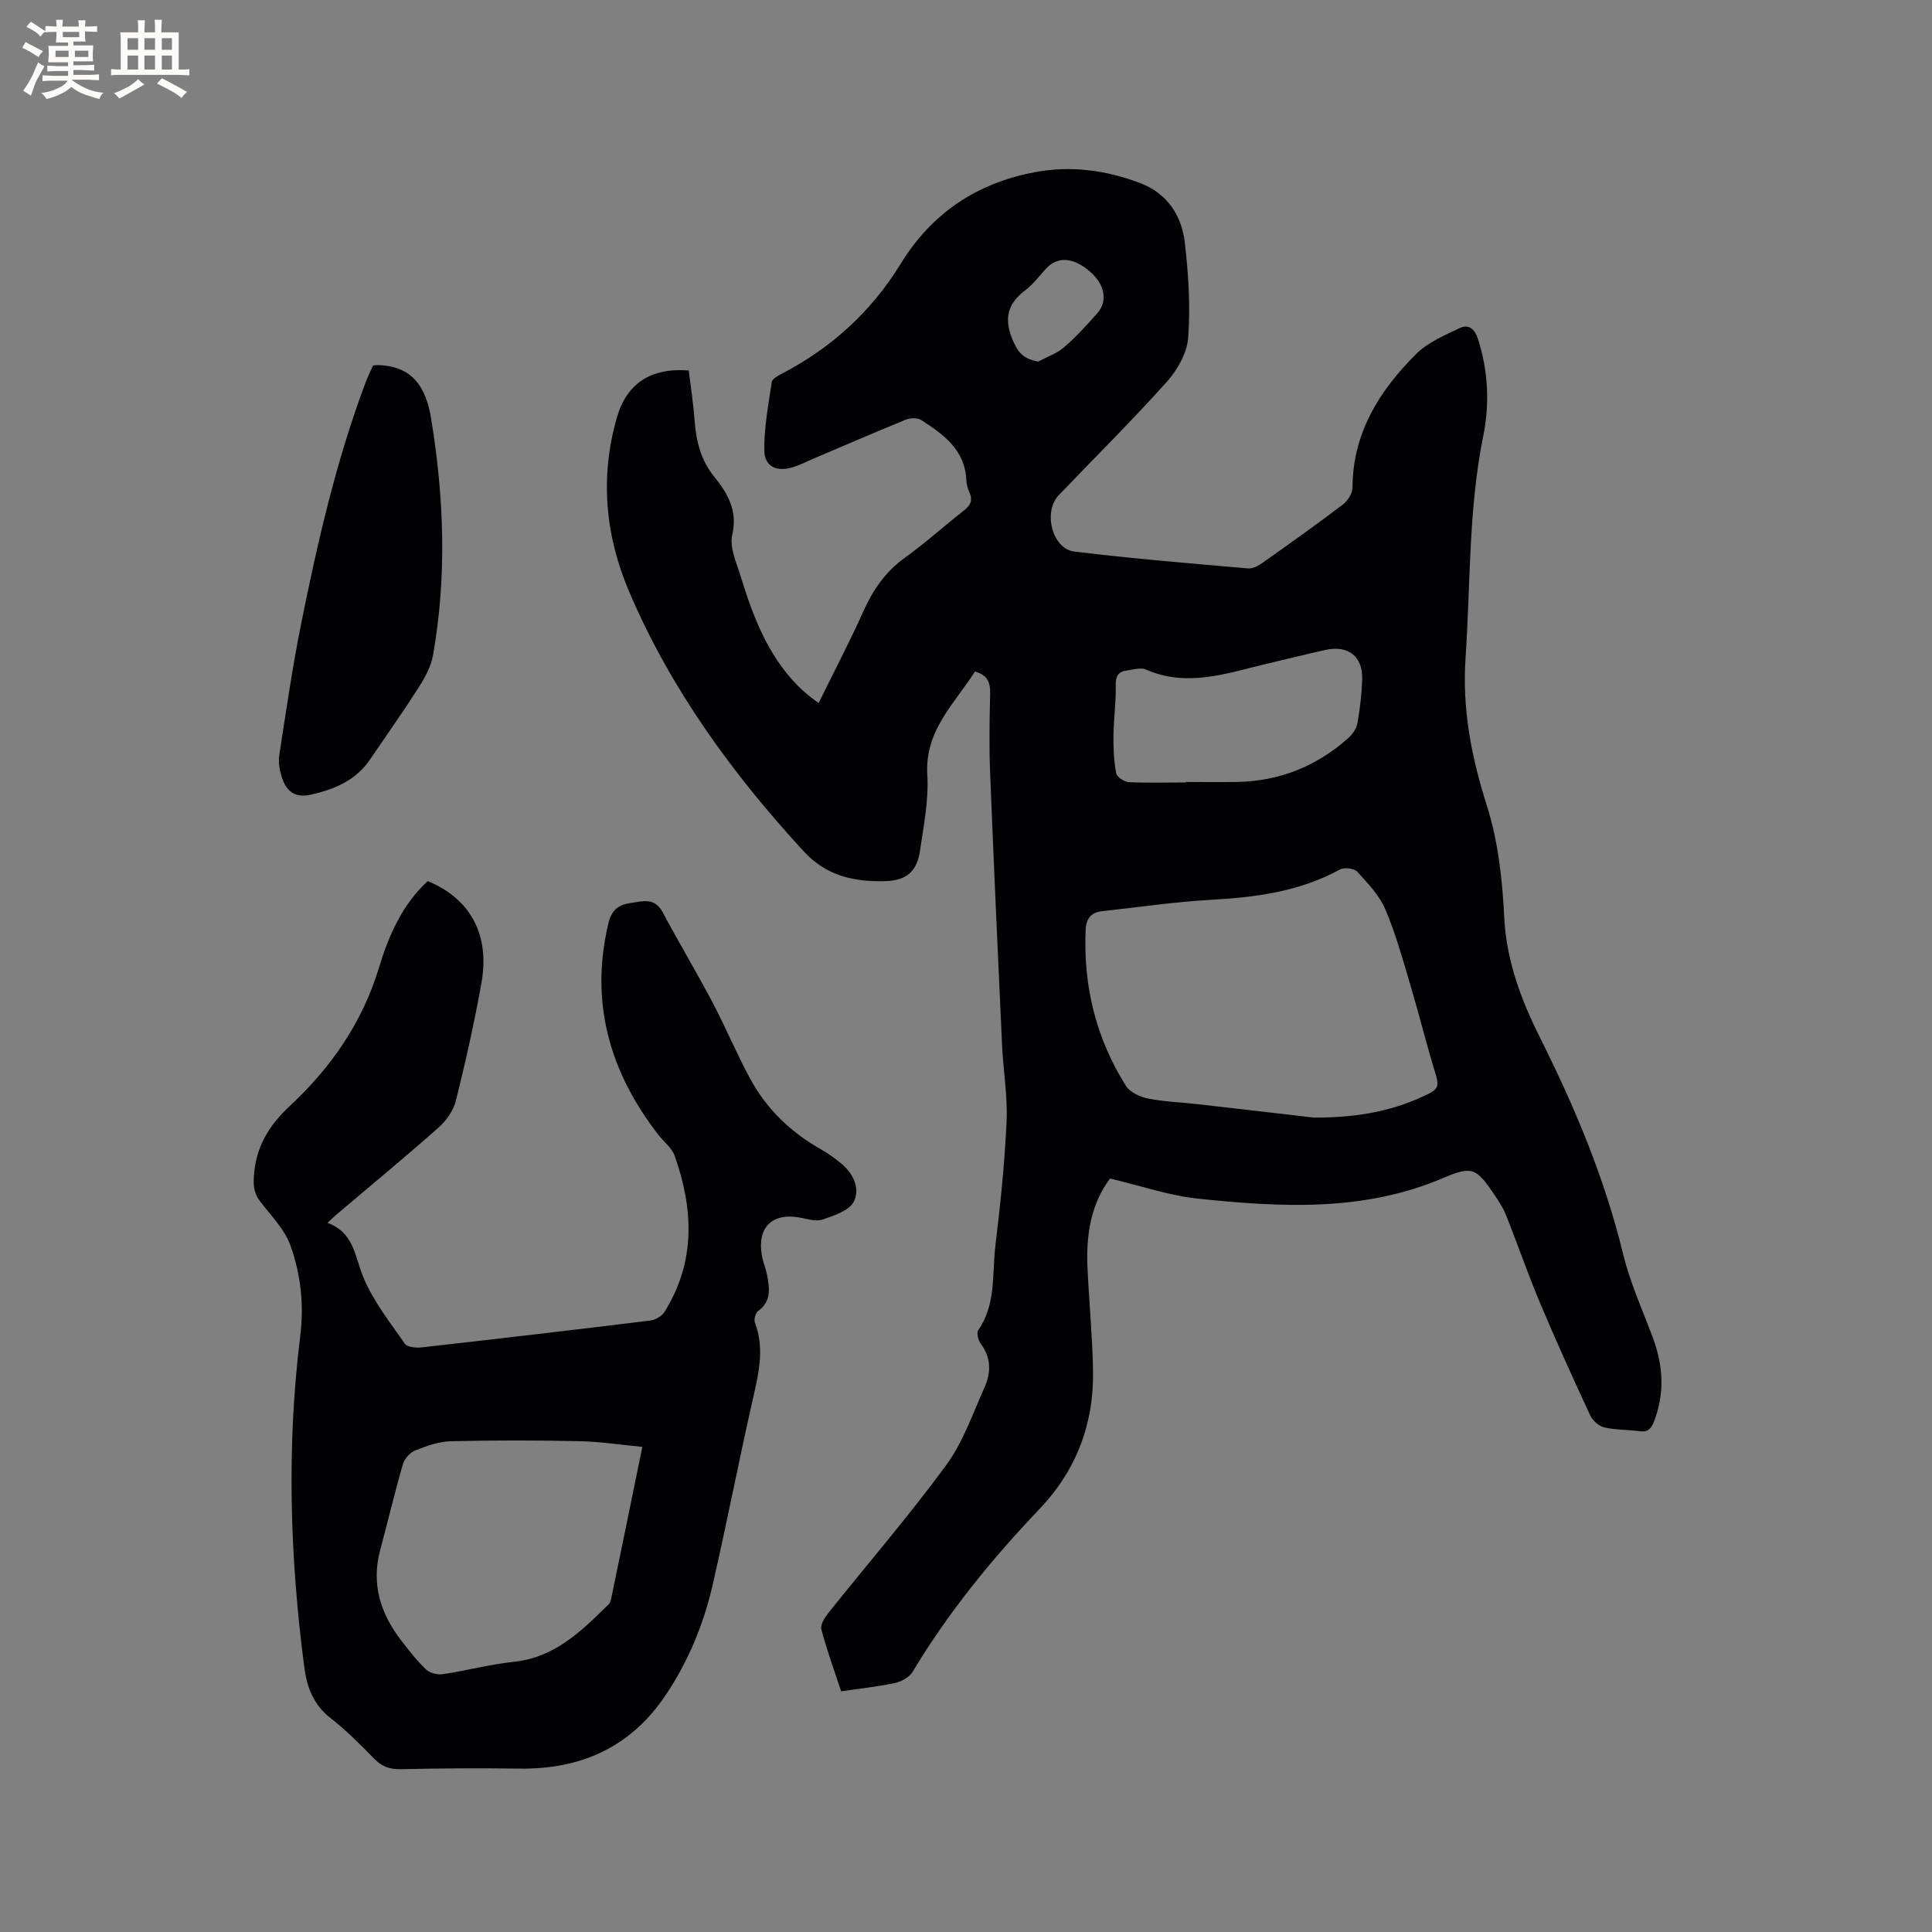
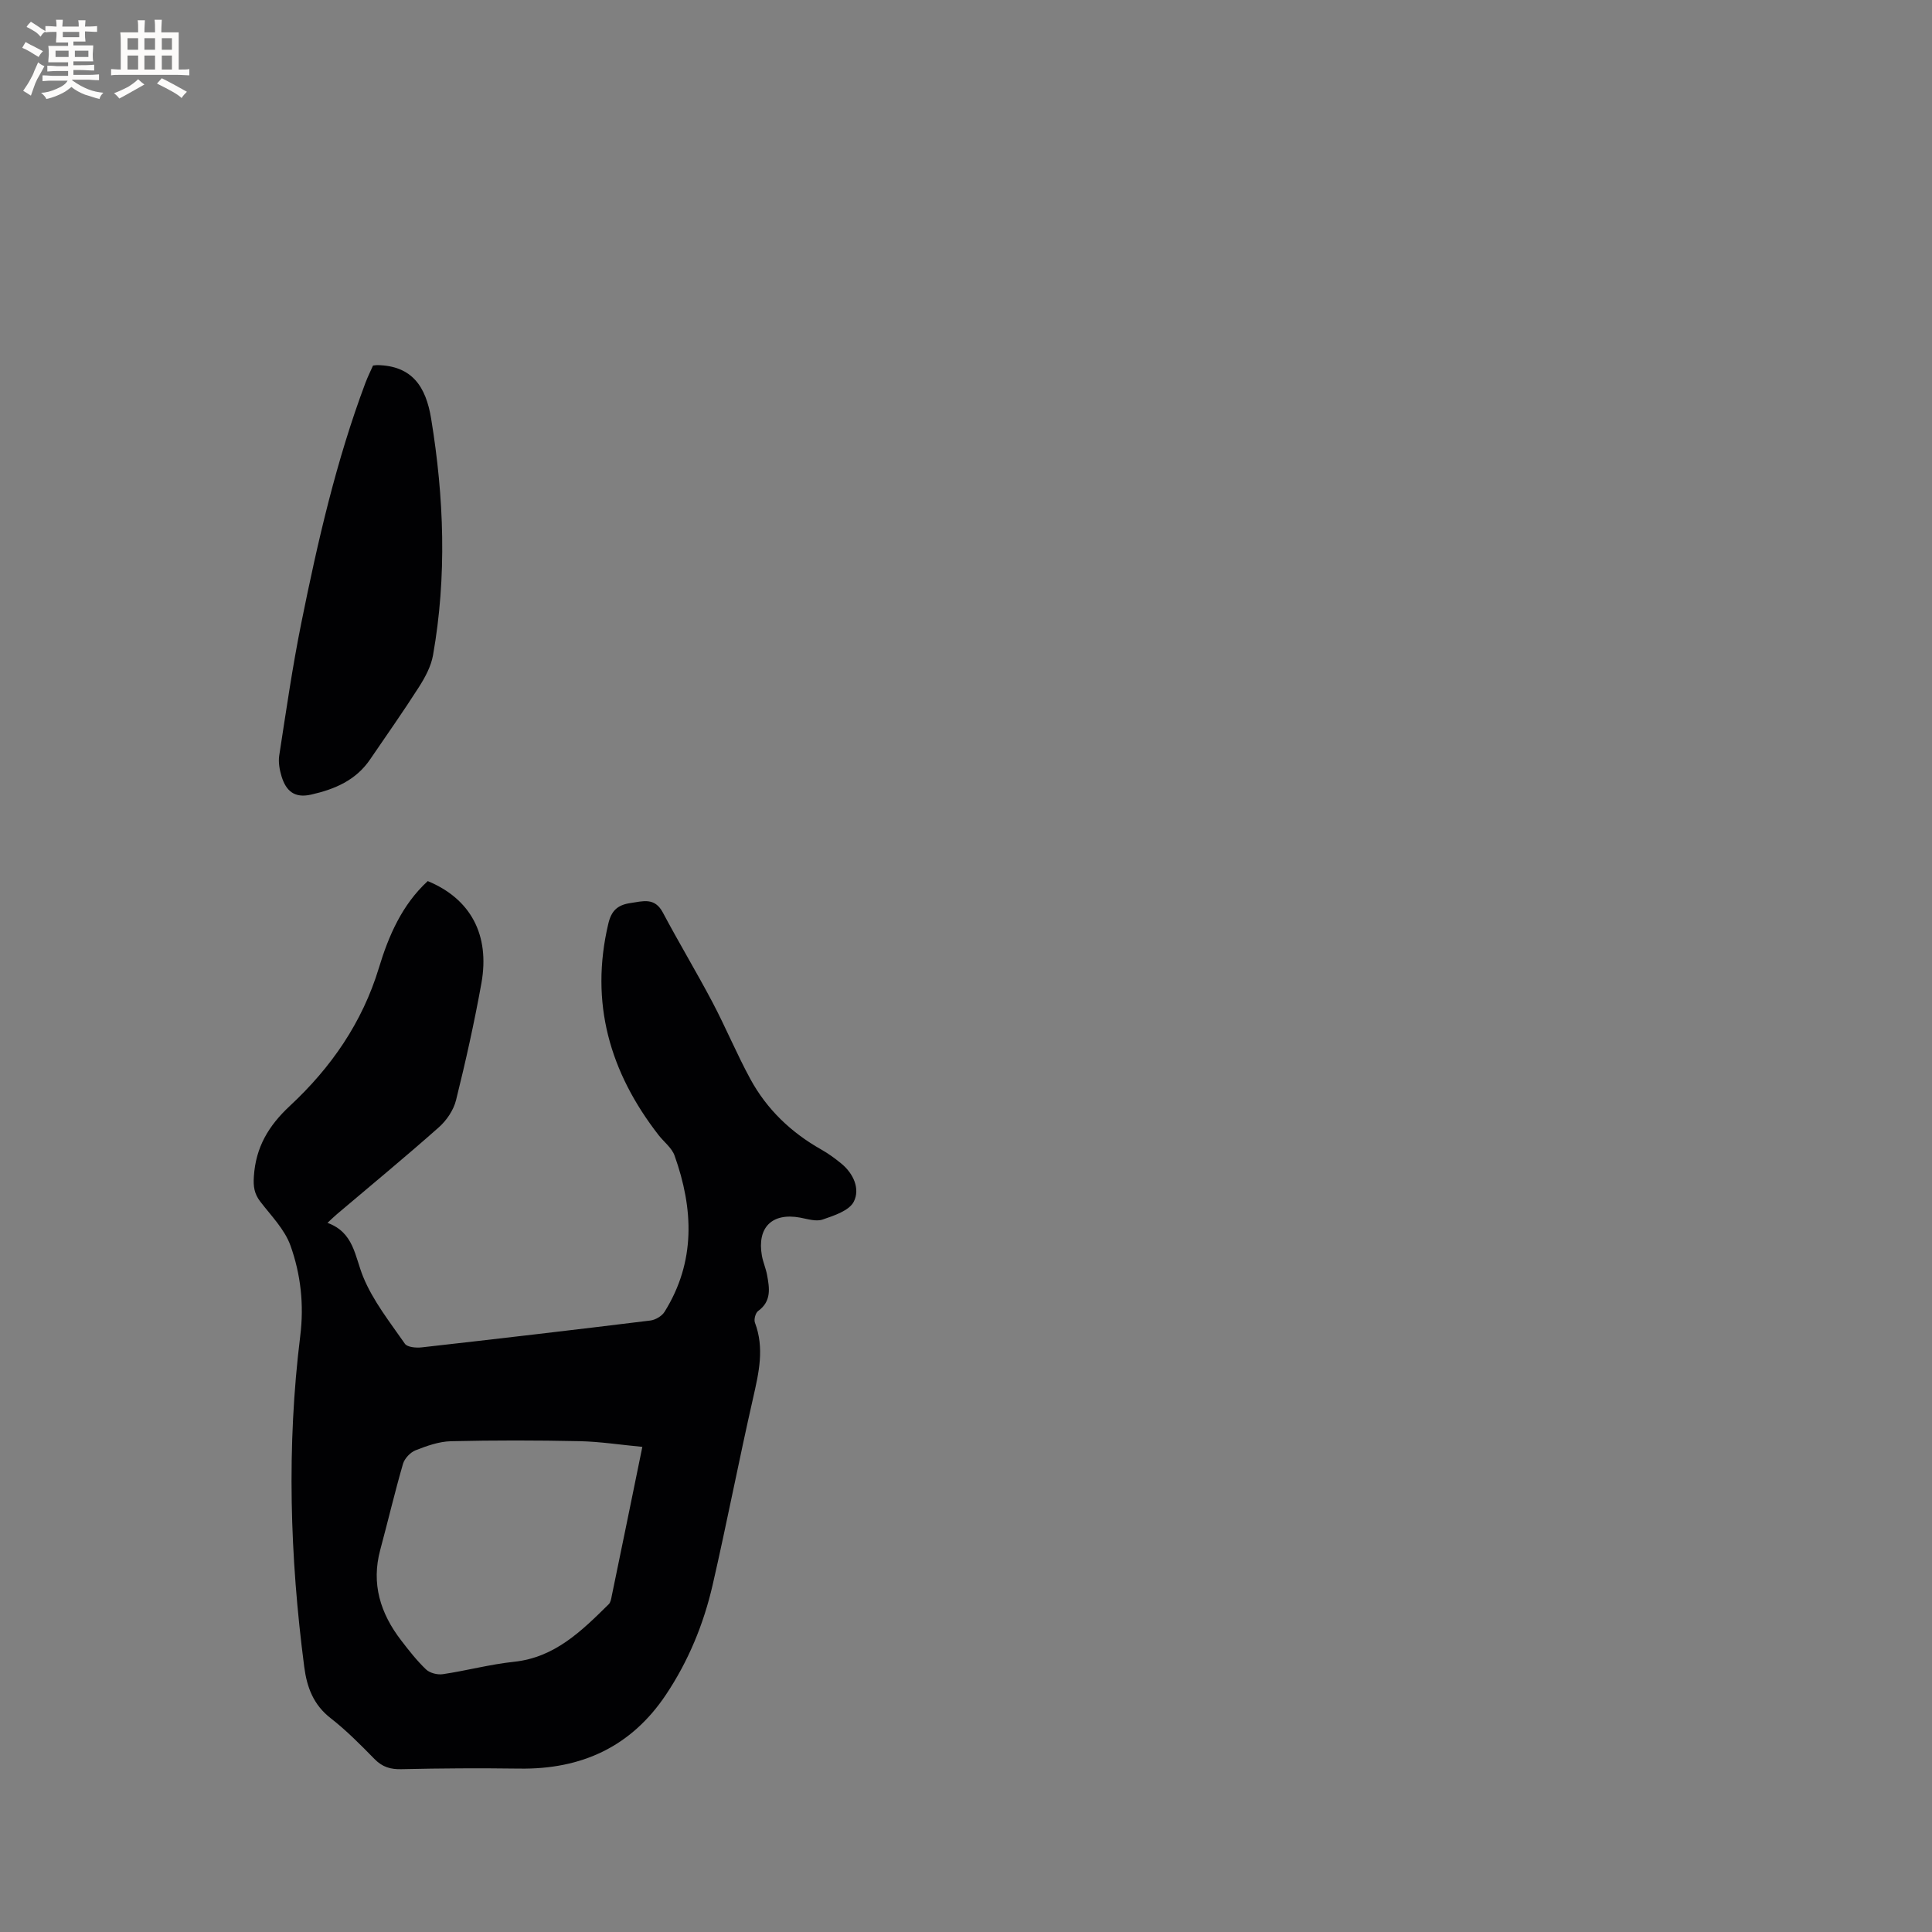
<svg xmlns="http://www.w3.org/2000/svg" enable-background="new 0 0 400 400" viewBox="0 0 400 400">
  <rect x="0" y="0" width="400" height="400" fill="#808080" stroke="none" />
  <g fill="#010103">
-     <path d="m174.15 350.17c-1.45-4.41-2.98-8.57-4.1-12.84-.25-.95.7-2.44 1.46-3.39 8.13-10.18 16.65-20.06 24.35-30.54 3.5-4.77 5.51-10.66 7.97-16.14 1.35-3.01 1.42-6.11-.74-9.01-.54-.72-.96-2.28-.56-2.85 3.73-5.36 2.85-11.62 3.56-17.52 1.03-8.52 1.92-17.08 2.31-25.64.24-5.24-.68-10.52-.93-15.79-.87-18.84-1.73-37.67-2.48-56.52-.21-5.4-.13-10.82.01-16.22.06-2.28-.42-3.93-3.15-4.68-4.17 6.63-10.42 12.15-9.86 21.4.31 5.22-.75 10.55-1.53 15.78-.63 4.24-2.83 6.1-7.14 6.22-6.39.17-12.17-1.01-16.91-6.16-14.82-16.11-27.56-33.61-36.17-53.81-4.94-11.6-6.07-23.74-2.51-36.05 2.04-7.04 7.02-10.31 14.87-9.71.41 3.36.94 6.79 1.2 10.24.32 4.3 1.24 8.26 4.06 11.74 2.79 3.45 4.91 7 3.74 12.08-.6 2.6.9 5.78 1.76 8.6 2.5 8.13 5.49 16.05 11.56 22.35.73.76 1.52 1.47 2.33 2.15.63.53 1.31 1 2.24 1.7 3.17-6.46 6.4-12.63 9.25-18.97 2-4.44 4.55-8.21 8.58-11.1 4.21-3.02 8.08-6.53 12.17-9.73 1.34-1.05 1.99-2.08 1.24-3.76-.34-.76-.62-1.62-.65-2.45-.21-6.36-4.69-9.58-9.34-12.58-.77-.5-2.24-.47-3.15-.1-6.37 2.59-12.68 5.33-19.01 8.02-1.46.62-2.88 1.36-4.39 1.83-3.39 1.05-5.91-.08-5.95-3.51-.06-4.69.85-9.41 1.54-14.09.1-.67 1.26-1.32 2.05-1.73 10.31-5.35 18.59-12.9 24.67-22.81 6.42-10.47 15.78-16.68 27.74-18.93 7.46-1.41 14.78-.43 21.84 2.27 5.63 2.15 8.58 6.72 9.23 12.36.75 6.49 1.17 13.13.69 19.62-.23 3.18-2.23 6.71-4.44 9.17-7.21 8.05-14.91 15.66-22.38 23.48-3.26 3.42-1.34 11.08 3.22 11.64 11.97 1.46 23.99 2.45 36.01 3.5 1 .09 2.22-.62 3.12-1.26 5.54-3.92 11.07-7.85 16.47-11.95 1.01-.77 2.02-2.33 2.02-3.53.05-11.31 5.56-20.06 13.15-27.63 2.42-2.42 5.9-3.89 9.08-5.41 1.77-.85 3.07.2 3.73 2.22 2.15 6.63 2.46 13.51 1.11 20.14-3.08 15.19-2.62 30.56-3.66 45.87-.73 10.72 1.22 20.61 4.43 30.73 2.33 7.36 3.2 15.34 3.58 23.1.45 9.09 3.56 17.18 7.48 25.02 7.18 14.34 13.32 29 17.13 44.65 1.44 5.93 4.02 11.58 6.16 17.33 2.15 5.78 2.49 11.53.22 17.37-.58 1.5-1.3 2.23-3.02 1.98-2.41-.35-4.9-.24-7.25-.79-1.13-.26-2.42-1.41-2.92-2.48-3.6-7.76-7.14-15.55-10.45-23.43-2.5-5.94-4.59-12.05-6.98-18.04-.62-1.56-1.59-3-2.53-4.4-3.66-5.4-4.56-5.82-10.53-3.27-16.45 7.02-33.58 6.04-50.69 4.26-6.03-.63-11.92-2.68-18.23-4.17-3.96 5.22-5 11.69-4.68 18.49.34 7.09 1.02 14.17 1.15 21.27.21 10.97-3.46 20.66-11.03 28.6-9.9 10.4-18.92 21.43-26.32 33.77-.67 1.13-2.33 2.03-3.68 2.32-3.59.77-7.27 1.15-11.12 1.72zm97.9-118.78c10.02.01 17.04-1.66 23.72-4.93 1.77-.87 2.19-1.66 1.59-3.63-1.93-6.27-3.5-12.64-5.37-18.93-1.57-5.27-3.03-10.61-5.18-15.64-1.24-2.9-3.61-5.39-5.8-7.77-.65-.7-2.7-.96-3.59-.47-8.33 4.55-17.34 5.76-26.63 6.27-7.58.42-15.12 1.54-22.67 2.37-2.25.25-3.25 1.58-3.35 3.83-.51 11.64 2.14 22.49 8.36 32.35.84 1.33 2.91 2.27 4.57 2.6 3.31.67 6.73.76 10.09 1.15 8.94 1.01 17.88 2.06 24.26 2.8zm-26.56-69.39c0-.03 0-.07 0-.1 3.6 0 7.2.06 10.8-.01 8.71-.19 16.31-3.27 22.8-9.03.88-.78 1.74-1.96 1.94-3.08.54-3.01.9-6.08 1-9.14.14-4.74-2.94-7.13-7.6-6.08-4.23.95-8.44 1.98-12.66 2.99-8.09 1.94-16.11 4.75-24.49 1.08-1.11-.49-2.7.01-4.05.2-1.76.24-2.28 1.2-2.23 3.08.08 3.46-.43 6.92-.47 10.39-.03 2.6.08 5.25.57 7.8.15.78 1.69 1.79 2.64 1.84 3.91.18 7.83.06 11.75.06zm-30.57-87.13c1.8-.96 3.84-1.65 5.36-2.95 2.48-2.13 4.7-4.58 6.87-7.03 2.25-2.53 1.62-5.93-1.41-8.6-3.43-3.02-6.7-3.28-9.1-.74-1.45 1.54-2.72 3.33-4.39 4.57-4.07 3.03-4.36 6.46-2.31 10.89 1.06 2.32 2.33 3.34 4.98 3.86z" />
    <path d="m88.56 182.42c8.85 3.66 12.91 11.1 11.11 21.15-1.46 8.12-3.26 16.19-5.25 24.2-.51 2.07-1.96 4.21-3.58 5.64-6.9 6.12-14.02 11.98-21.06 17.95-.55.46-1.06.97-1.98 1.82 5.47 1.99 5.64 6.88 7.38 11.15 2.03 4.98 5.54 9.4 8.65 13.88.5.72 2.32.88 3.47.75 15.79-1.78 31.58-3.62 47.35-5.56 1.05-.13 2.38-.91 2.93-1.79 6.48-10.38 6.02-21.31 2.08-32.36-.57-1.6-2.2-2.82-3.3-4.23-10.12-13.02-14.29-27.42-10.41-43.8.63-2.68 1.92-3.86 4.56-4.25 2.63-.39 5.03-1.22 6.72 1.95 3.31 6.24 6.96 12.3 10.26 18.55 2.76 5.23 5.03 10.72 7.85 15.91 3.41 6.28 8.43 11.08 14.68 14.61 1.47.83 2.86 1.84 4.16 2.91 2.53 2.07 3.93 5.24 2.59 7.89-.95 1.87-4.09 2.89-6.45 3.7-1.35.47-3.13-.11-4.68-.4-5.79-1.06-8.93 2.03-7.9 7.88.24 1.35.82 2.63 1.07 3.98.51 2.74.95 5.46-1.85 7.48-.54.39-.91 1.76-.66 2.41 1.99 5.26.82 10.31-.36 15.52-2.94 12.9-5.44 25.91-8.4 38.8-1.86 8.09-5.01 15.74-9.65 22.69-7.21 10.8-17.49 15.5-30.3 15.32-8.15-.11-16.3-.07-24.44.12-2.3.06-3.98-.44-5.61-2.1-2.89-2.95-5.82-5.92-9.07-8.45-3.58-2.78-4.93-6.4-5.48-10.63-2.98-22.8-3.66-45.64-.83-68.49.81-6.5.11-12.77-2.02-18.73-1.2-3.36-4-6.18-6.25-9.11-1.25-1.63-1.47-3.12-1.33-5.2.39-6.08 3.04-10.51 7.49-14.65 8.47-7.88 14.95-17.19 18.39-28.52 2.01-6.65 4.8-13.1 10.12-17.99zm44.43 117.14c-4.56-.43-8.76-1.09-12.98-1.18-8.88-.19-17.77-.2-26.65.01-2.47.06-4.99.96-7.33 1.88-1.08.43-2.26 1.68-2.59 2.79-1.71 5.89-3.11 11.87-4.71 17.8-1.91 7.05.03 13.18 4.32 18.76 1.61 2.1 3.26 4.21 5.16 6.02.79.75 2.37 1.15 3.48.98 4.92-.73 9.76-2.04 14.69-2.56 8.52-.89 14.05-6.41 19.65-11.92.4-.39.51-1.14.63-1.74 2.11-10.17 4.18-20.33 6.33-30.84z" />
    <path d="m77.23 75.68c.47-.05.68-.09.88-.09 7.25.13 10.07 4.49 11.15 11.07 2.68 16.34 3.28 32.67.39 49.01-.41 2.3-1.63 4.56-2.91 6.57-3.25 5.09-6.73 10.02-10.13 15.01-2.94 4.31-7.3 6.16-12.22 7.27-3.49.79-5.19-.84-6.09-3.76-.42-1.37-.7-2.94-.49-4.33 1.42-9.18 2.74-18.39 4.58-27.49 3.39-16.81 7.21-33.53 13.26-49.65.48-1.28 1.09-2.49 1.58-3.61z" />
  </g>
  <path d="m6.8 9.5c.6.3 1.3.7 2.1 1.1-.4.4-.7.8-.9 1.2-.7-.4-1.3-.8-1.8-1.1s-1.1-.6-1.6-.8c.2-.4.5-.8.7-1.2.4.2.8.5 1.5.8zm.9 6.9c-.3.6-.5 1.1-.7 1.7s-.4 1.1-.6 1.7c-.6-.4-1.1-.7-1.6-1 .7-1 1.2-1.8 1.5-2.4.3-.5.6-1.1.8-1.7.3-.6.5-1.2.8-1.8.3.3.8.6 1.3.8-.7 1.3-1.2 2.2-1.5 2.7zm.1-11c.4.3 1 .7 1.7 1.1-.5.2-.8.6-1.1 1.1-.5-.6-1-1-1.4-1.2s-.9-.6-1.5-.8c.2-.4.5-.7.9-1.1.5.3.9.6 1.4.9zm10.5 13.1c1 .4 2 .6 3.1.7-.4.4-.7.8-.8 1.3-.9-.2-1.9-.6-3-.9-1-.4-2-.9-2.8-1.6-.5.4-1.1.9-1.9 1.3s-1.9.9-3.3 1.2c-.1-.3-.5-.8-1.1-1.3 1 0 2.1-.3 3.2-.8 1.2-.5 1.9-1 2.3-1.7h-3.2c-.4 0-1 0-2 .1v-1.2c1 0 1.7.1 2 .1h3.3v-1h-2.3c-.2 0-.9 0-2 .1v-1.2c1.2 0 1.9.1 2 .1h2.3v-.8h-4.1c0-.7.1-1.2.1-1.6 0-.5 0-1.1-.1-1.8h4.1v-.7h-2.5c0-.6.1-1.1.1-1.6v-.6h-.5c-.4 0-1 0-1.8.1v-1.3c1.2 0 1.9.1 2.1.1h.2c0-.3 0-.8-.1-1.4h1.4c0 .6-.1 1-.1 1.4h3.4c0-.4 0-.8-.1-1.3h1.5c0 .4-.1.9-.1 1.3.7 0 1.5 0 2.5-.1v1.2c-1 0-1.8-.1-2.5-.1v.6c0 .3 0 .8.1 1.5h-2.5v.8h4.1c0 .7-.1 1.3-.1 1.8s0 1 .1 1.5h-4.1v.8h1.4c.8 0 1.8 0 2.9-.1v1.2c-1 0-1.9-.1-2.8-.1h-1.5v1h3.2c.3 0 1 0 2.1-.1v1.2c-1.1 0-1.8-.1-2.1-.1h-3.4l-.1.1c1.4 1 2.4 1.5 3.4 1.9zm-4.1-6.7v-1.3h-2.7v1.3zm2.2-4.1v-1.1h-3.4v1.1zm1.9 4.1v-1.3h-2.8v1.3z" fill="#fcfbfa" />
  <path d="m37 6.7v2.3 5.4c1 0 1.8 0 2.2-.1v1.3c-.6 0-1.5-.1-2.5-.1h-11.9c-.7 0-1.3 0-1.8.1v-1.3c.5 0 1.1.1 2 .1v-5.2c0-1 0-1.8-.1-2.5h3.7c0-1.3 0-2.1-.1-2.5h1.5c0 .4-.1 1.3-.1 2.5h2.2c0-1.2 0-2.1-.1-2.6h1.5c0 .4-.1 1.3-.1 2.6zm-12.3 13.7c-.3-.4-.7-.8-1.1-1.1 1.1-.4 2.1-.9 2.9-1.3.8-.5 1.5-1 2.1-1.6.4.4.9.8 1.3 1.1-2.5 1.4-4.2 2.4-5.2 2.9zm3.9-10.1v-2.4h-2.2v2.4zm0 4.1v-2.9h-2.2v2.9zm3.5-4.1v-2.4h-2.2v2.4zm0 4.1v-2.9h-2.2v2.9zm.4 2.9 1-1.1c.6.3 1.4.7 2.5 1.3s2 1.1 2.7 1.5c-.4.4-.8.8-1.1 1.3-.8-.8-2.5-1.7-5.1-3zm3.1-7v-2.4h-2.1v2.4zm0 4.1v-2.9h-2.1v2.9z" fill="#fcfbfa" />
</svg>